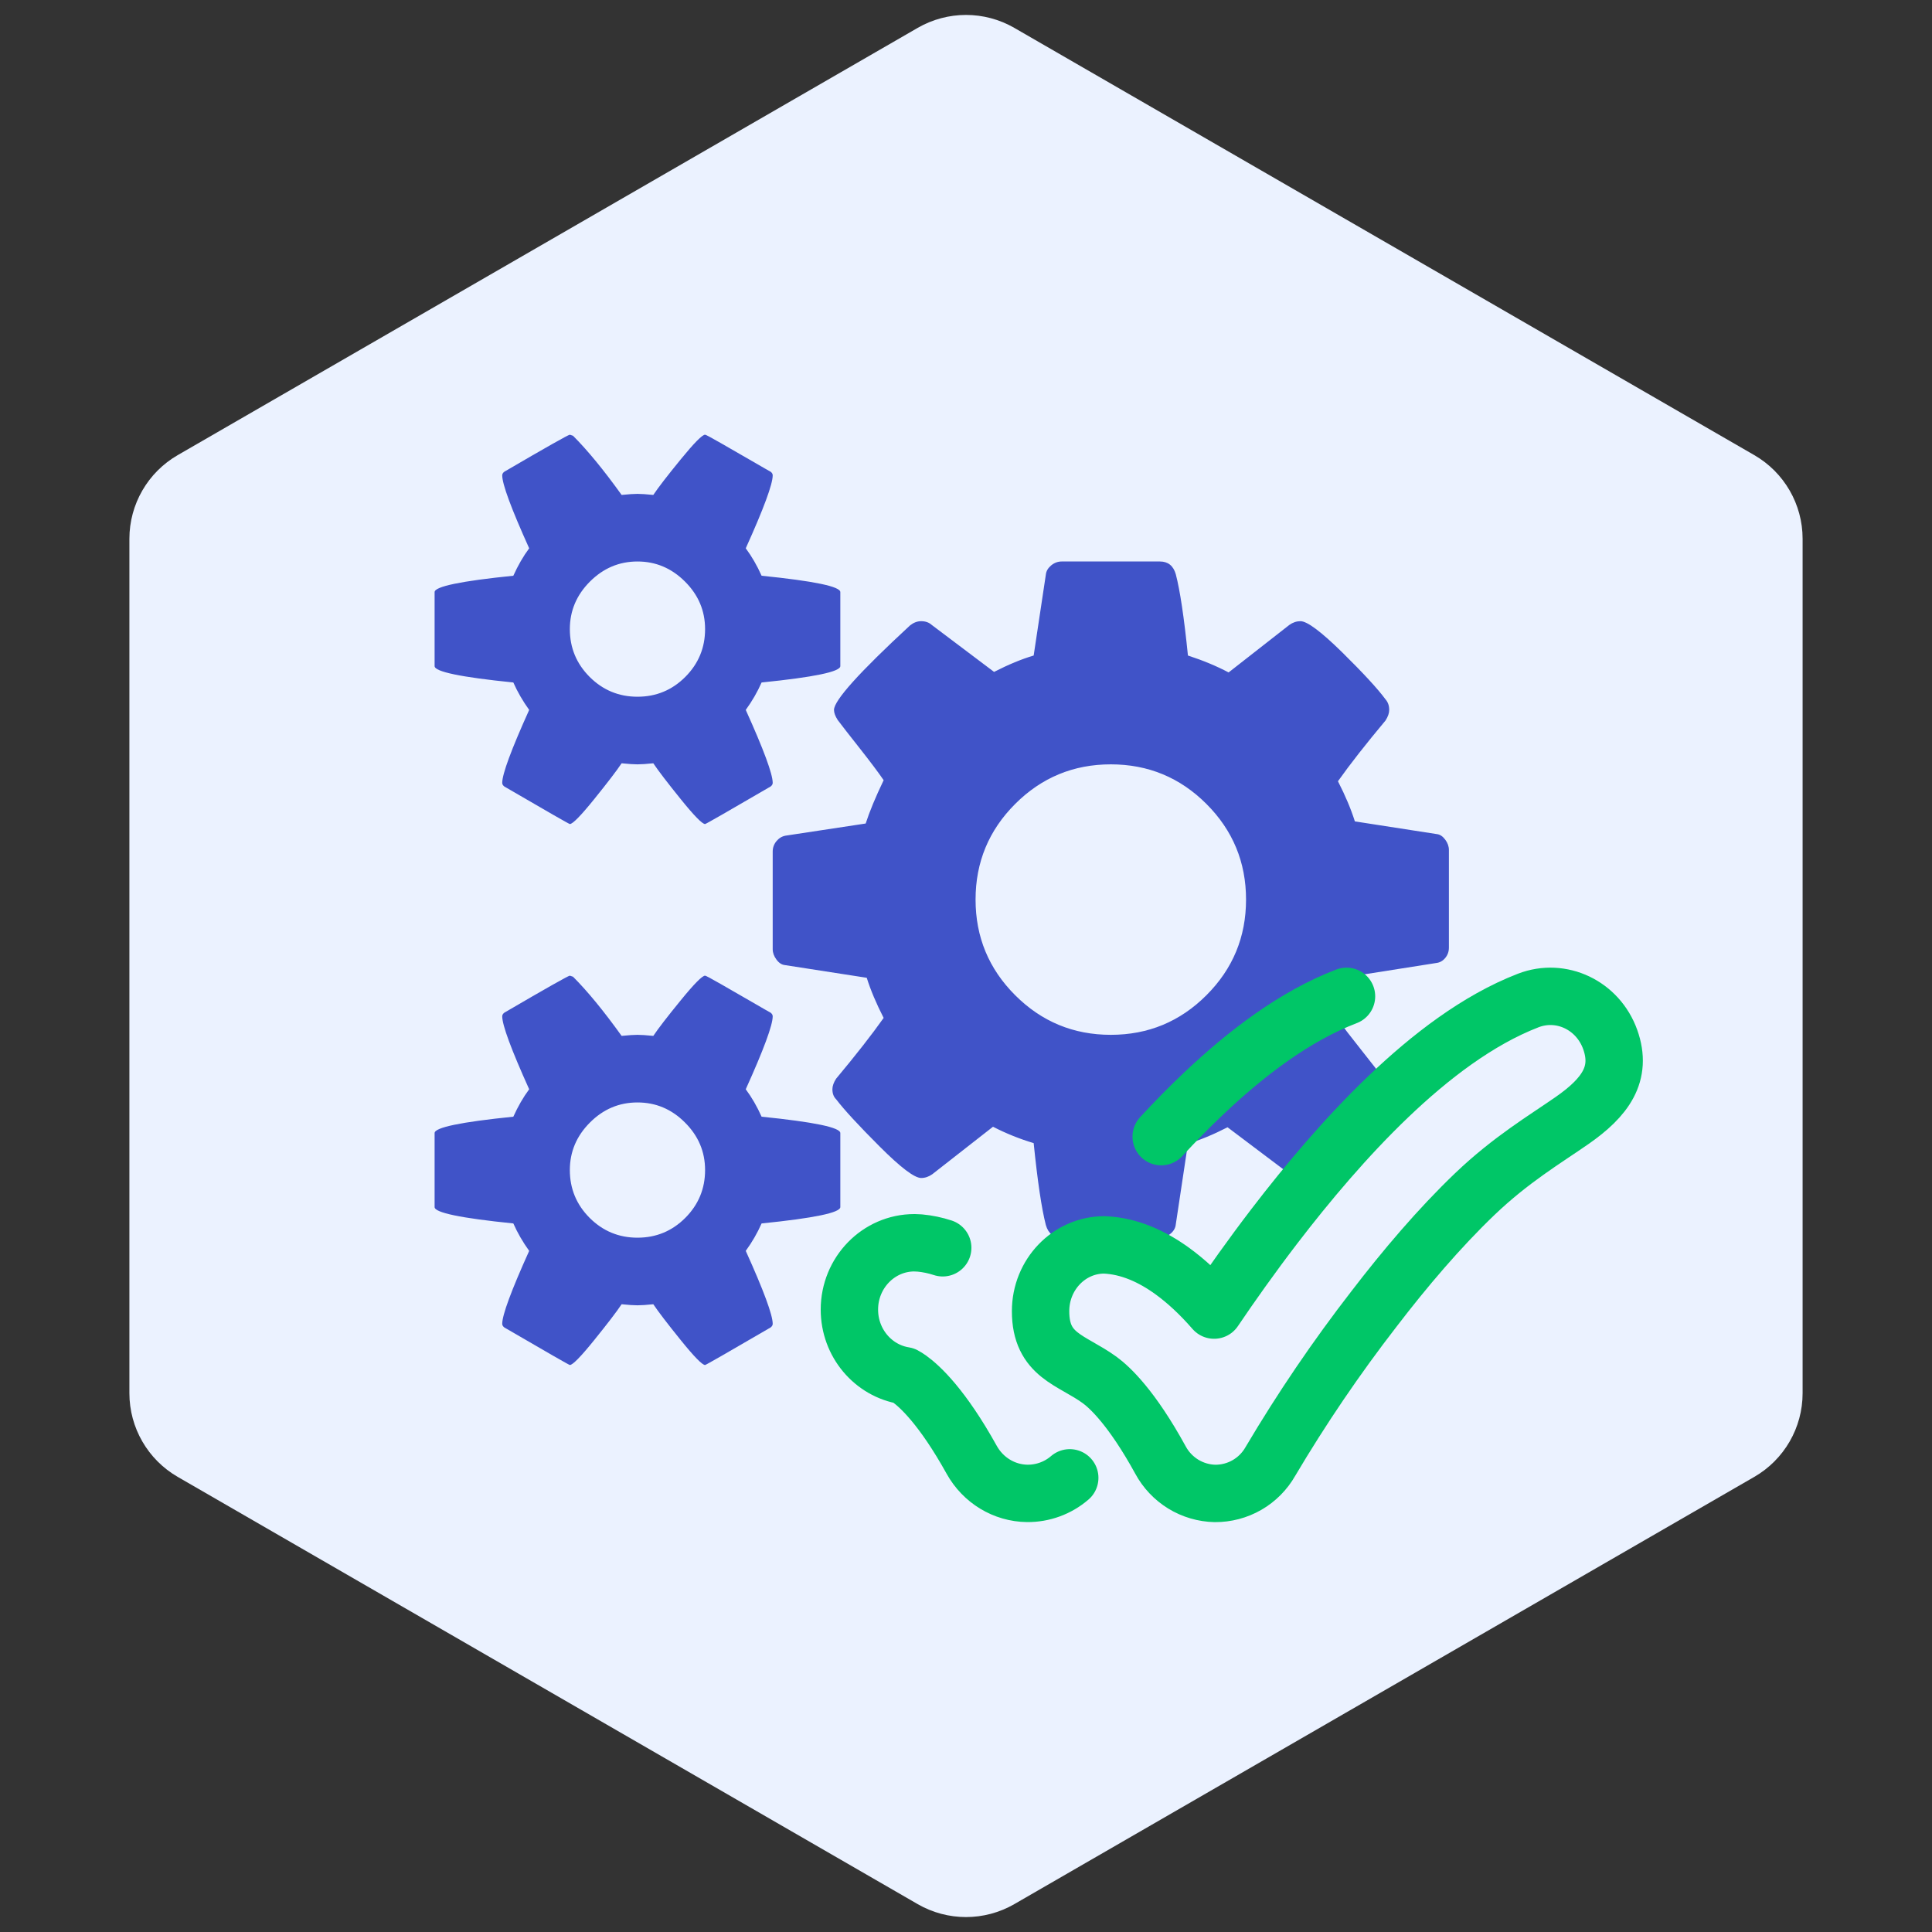
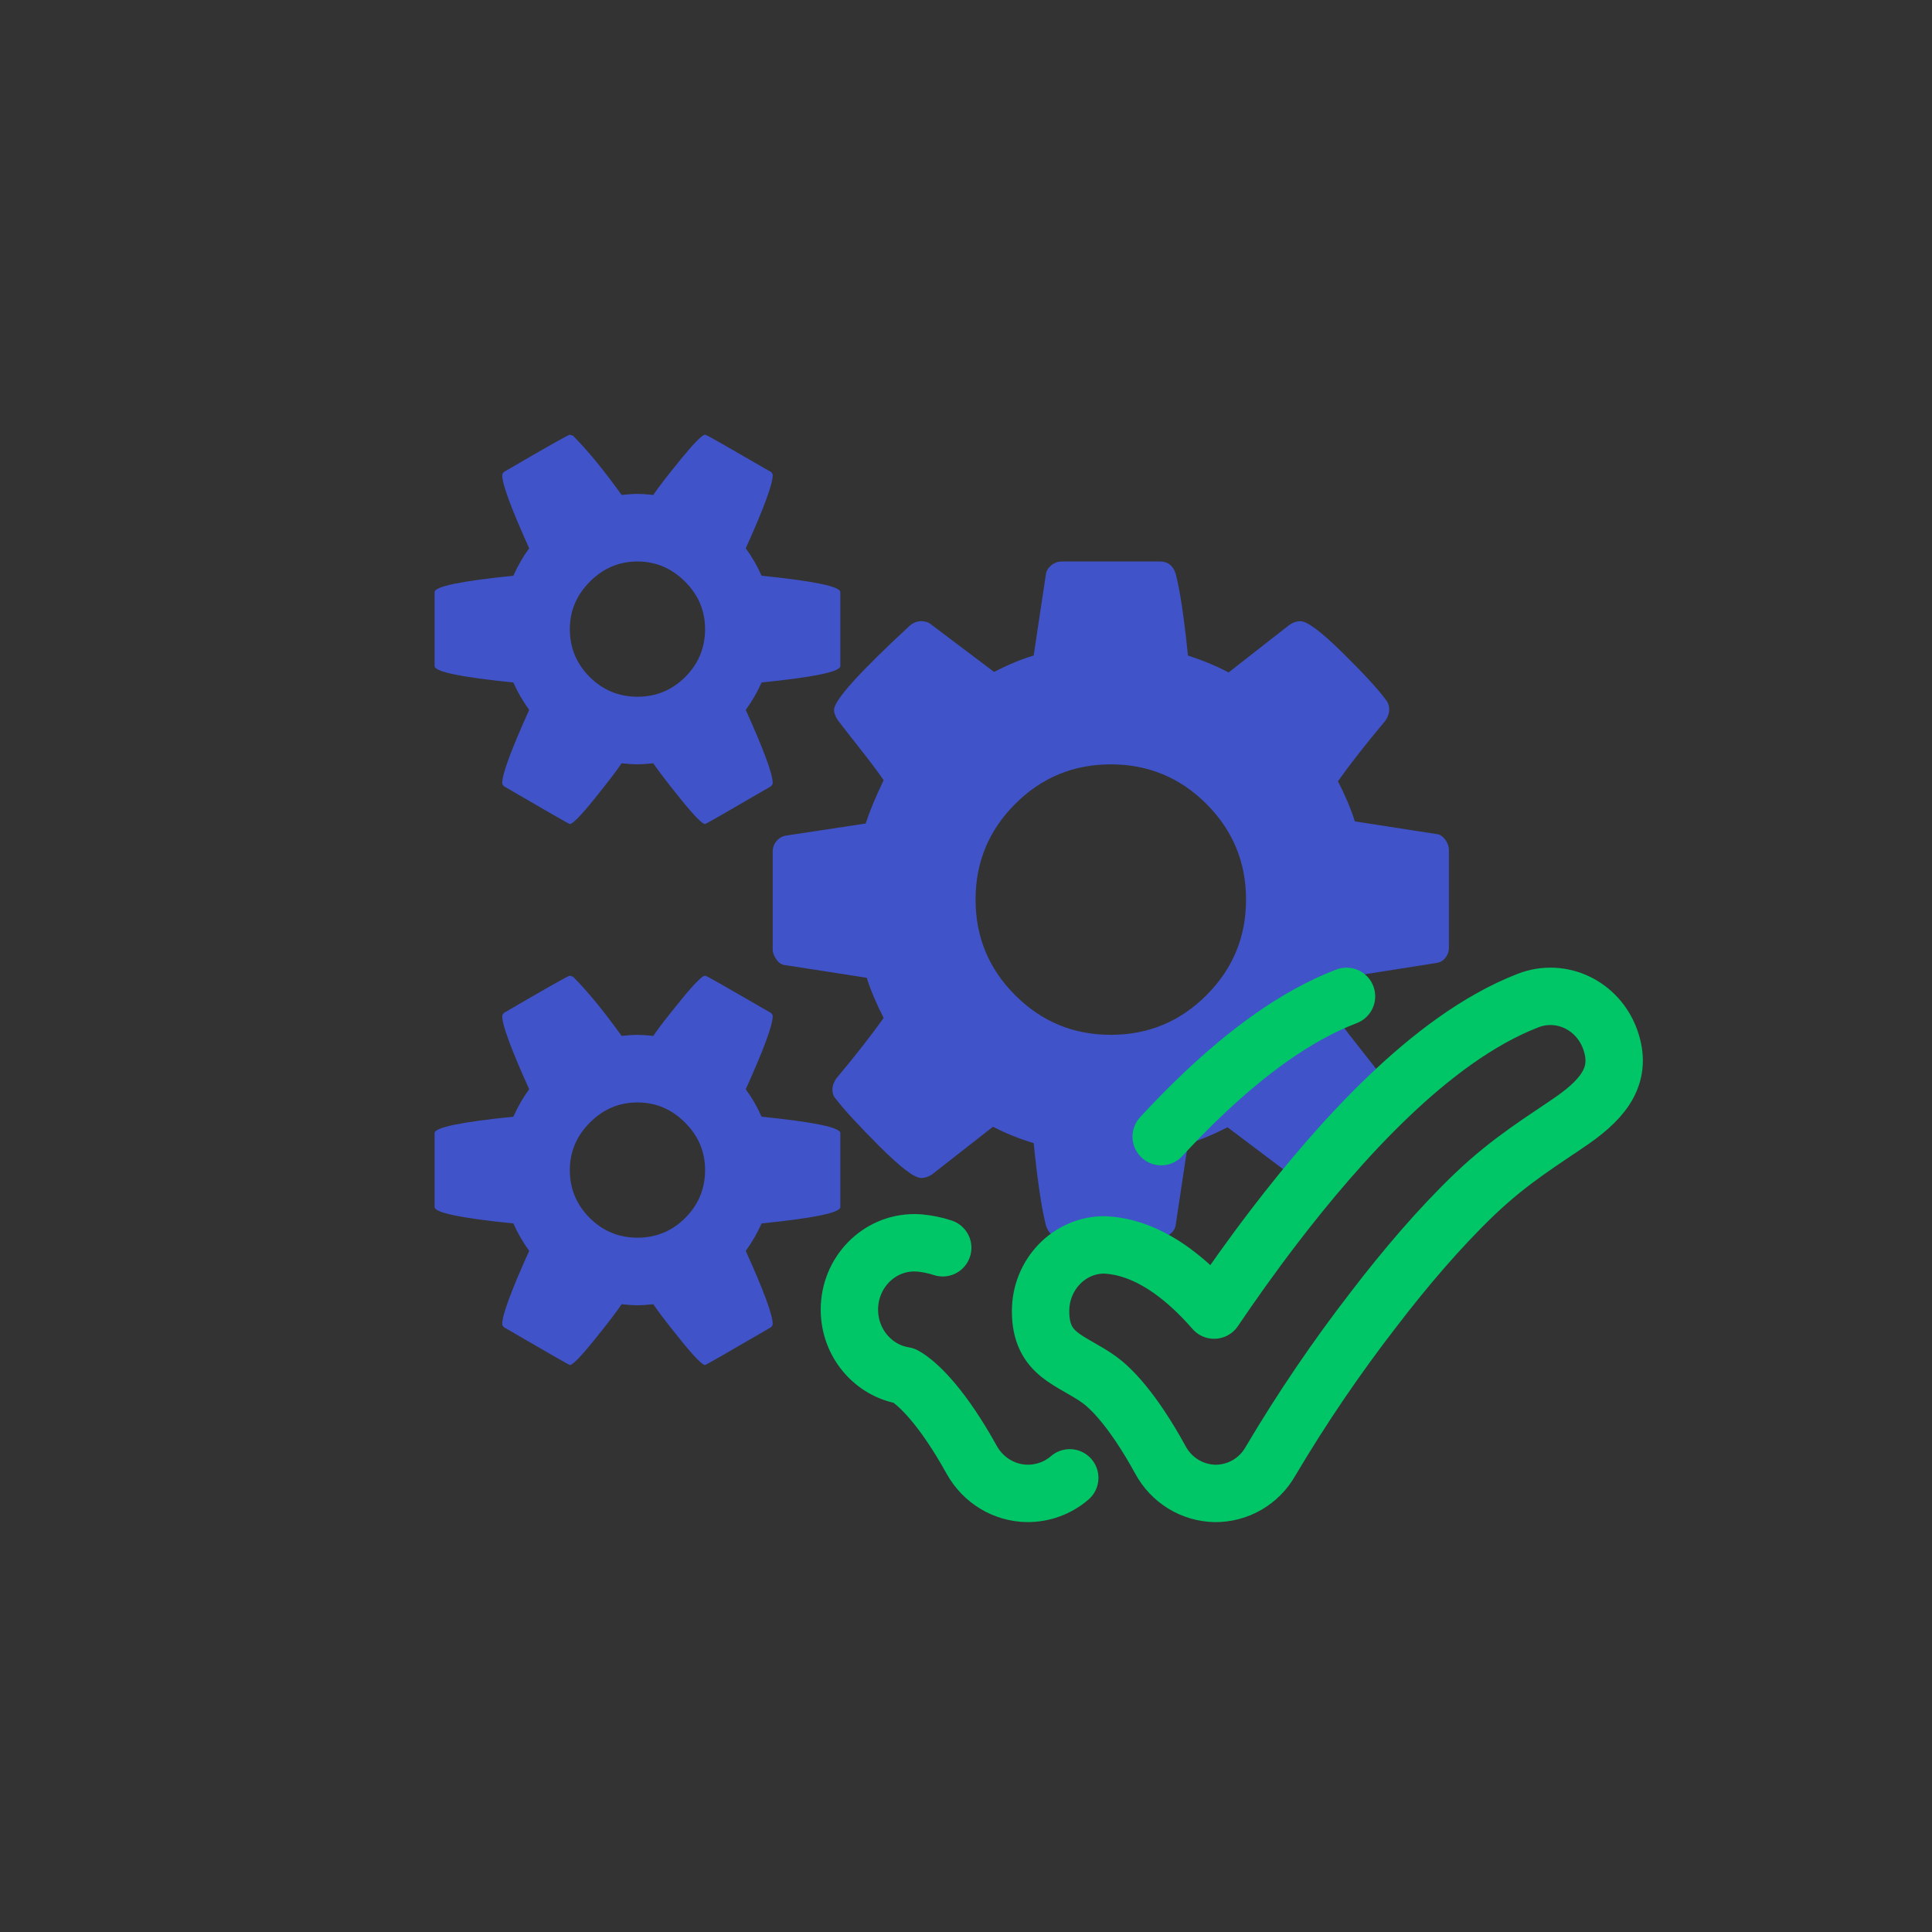
<svg xmlns="http://www.w3.org/2000/svg" width="40" height="40" viewBox="0 0 40 40" fill="none">
  <rect x="0" y="0" width="40" height="40" fill="#333333" stroke="none" />
-   <path d="M19 0.577C19.619 0.22 20.381 0.22 21 0.577L36.321 9.423C36.939 9.78 37.321 10.44 37.321 11.155V28.845C37.321 29.56 36.939 30.22 36.321 30.577L21 39.423C20.381 39.78 19.619 39.78 19 39.423L3.679 30.577C3.061 30.22 2.679 29.56 2.679 28.845V11.155C2.679 10.44 3.061 9.78 3.679 9.423L19 0.577Z" fill="#EBF2FF" />
  <path d="M20.198 18.625C20.198 17.852 20.471 17.192 21.018 16.645C21.565 16.098 22.225 15.825 22.998 15.825C23.771 15.825 24.431 16.098 24.978 16.645C25.525 17.192 25.798 17.852 25.798 18.625C25.798 19.398 25.525 20.058 24.978 20.605C24.431 21.152 23.771 21.425 22.998 21.425C22.225 21.425 21.565 21.152 21.018 20.605C20.471 20.058 20.198 19.398 20.198 18.625ZM11.798 24.225C11.798 23.846 11.937 23.518 12.214 23.241C12.491 22.963 12.819 22.825 13.198 22.825C13.577 22.825 13.905 22.963 14.182 23.241C14.46 23.518 14.598 23.846 14.598 24.225C14.598 24.611 14.461 24.941 14.188 25.215C13.915 25.488 13.585 25.625 13.198 25.625C12.812 25.625 12.482 25.488 12.208 25.215C11.935 24.941 11.798 24.611 11.798 24.225ZM11.798 13.025C11.798 12.646 11.937 12.318 12.214 12.041C12.491 11.764 12.819 11.625 13.198 11.625C13.577 11.625 13.905 11.764 14.182 12.041C14.46 12.318 14.598 12.646 14.598 13.025C14.598 13.412 14.461 13.741 14.188 14.015C13.915 14.288 13.585 14.425 13.198 14.425C12.812 14.425 12.482 14.288 12.208 14.015C11.935 13.741 11.798 13.412 11.798 13.025ZM15.998 17.63V19.653C15.998 19.726 16.024 19.797 16.075 19.866C16.126 19.936 16.184 19.974 16.25 19.981L17.945 20.244C18.025 20.499 18.142 20.776 18.295 21.075C18.047 21.425 17.719 21.844 17.311 22.333C17.259 22.413 17.234 22.486 17.234 22.552C17.234 22.639 17.259 22.708 17.311 22.759C17.478 22.978 17.779 23.304 18.213 23.738C18.647 24.172 18.933 24.389 19.072 24.389C19.152 24.389 19.228 24.363 19.301 24.312L20.559 23.328C20.829 23.467 21.11 23.58 21.401 23.667C21.481 24.455 21.565 25.02 21.653 25.363C21.704 25.538 21.813 25.625 21.981 25.625H24.015C24.095 25.625 24.168 25.598 24.234 25.543C24.3 25.488 24.336 25.424 24.343 25.352L24.595 23.678C24.843 23.605 25.116 23.492 25.415 23.339L26.706 24.312C26.757 24.363 26.83 24.389 26.925 24.389C27.005 24.389 27.081 24.36 27.154 24.302C28.204 23.332 28.729 22.748 28.729 22.552C28.729 22.486 28.704 22.417 28.653 22.344C28.58 22.242 28.43 22.048 28.204 21.764C27.978 21.48 27.807 21.257 27.69 21.097C27.858 20.776 27.985 20.477 28.073 20.2L29.735 19.938C29.808 19.93 29.87 19.896 29.922 19.834C29.973 19.772 29.998 19.701 29.998 19.62V17.597C29.998 17.524 29.973 17.453 29.922 17.384C29.87 17.314 29.812 17.276 29.747 17.269L28.051 17.006C27.971 16.751 27.854 16.474 27.701 16.175C27.949 15.825 28.277 15.406 28.686 14.917C28.737 14.837 28.762 14.764 28.762 14.698C28.762 14.611 28.737 14.538 28.686 14.48C28.525 14.261 28.226 13.937 27.789 13.506C27.351 13.076 27.063 12.861 26.925 12.861C26.844 12.861 26.768 12.886 26.695 12.938L25.437 13.922C25.189 13.791 24.909 13.674 24.595 13.572C24.515 12.784 24.431 12.223 24.343 11.887C24.292 11.713 24.183 11.625 24.015 11.625H21.981C21.901 11.625 21.828 11.652 21.762 11.707C21.697 11.762 21.66 11.825 21.653 11.898L21.401 13.572C21.153 13.645 20.88 13.758 20.581 13.911L19.29 12.938C19.232 12.886 19.159 12.861 19.072 12.861C18.991 12.861 18.915 12.89 18.842 12.948C17.792 13.918 17.267 14.502 17.267 14.698C17.267 14.757 17.292 14.826 17.343 14.906C17.431 15.023 17.584 15.22 17.803 15.497C18.021 15.774 18.186 15.993 18.295 16.153C18.127 16.503 18.003 16.802 17.923 17.05L16.261 17.302C16.188 17.316 16.126 17.354 16.075 17.416C16.024 17.478 15.998 17.549 15.998 17.63ZM8.998 23.459V24.991C8.998 25.107 9.541 25.22 10.628 25.33C10.715 25.527 10.825 25.716 10.956 25.898C10.584 26.722 10.398 27.226 10.398 27.408C10.398 27.437 10.413 27.462 10.442 27.484C11.331 28.002 11.784 28.261 11.798 28.261C11.856 28.261 12.024 28.09 12.301 27.747C12.578 27.404 12.768 27.156 12.87 27.003C13.016 27.018 13.125 27.025 13.198 27.025C13.271 27.025 13.38 27.018 13.526 27.003C13.628 27.156 13.818 27.404 14.095 27.747C14.372 28.09 14.54 28.261 14.598 28.261C14.613 28.261 15.065 28.002 15.954 27.484C15.983 27.462 15.998 27.437 15.998 27.408C15.998 27.226 15.812 26.722 15.44 25.898C15.572 25.716 15.681 25.527 15.768 25.33C16.855 25.22 17.398 25.107 17.398 24.991V23.459C17.398 23.343 16.855 23.23 15.768 23.12C15.674 22.909 15.564 22.719 15.44 22.552C15.812 21.728 15.998 21.224 15.998 21.042C15.998 21.013 15.983 20.988 15.954 20.966C15.925 20.951 15.797 20.878 15.572 20.747C15.345 20.616 15.13 20.492 14.926 20.375C14.722 20.258 14.613 20.2 14.598 20.2C14.54 20.2 14.372 20.369 14.095 20.709C13.818 21.048 13.628 21.294 13.526 21.447C13.38 21.432 13.271 21.425 13.198 21.425C13.125 21.425 13.016 21.432 12.87 21.447C12.498 20.929 12.163 20.521 11.864 20.222L11.798 20.2C11.769 20.2 11.317 20.455 10.442 20.966C10.413 20.988 10.398 21.013 10.398 21.042C10.398 21.224 10.584 21.728 10.956 22.552C10.832 22.719 10.723 22.909 10.628 23.12C9.541 23.23 8.998 23.343 8.998 23.459ZM8.998 12.259V13.791C8.998 13.907 9.541 14.02 10.628 14.13C10.715 14.327 10.825 14.516 10.956 14.698C10.584 15.522 10.398 16.026 10.398 16.208C10.398 16.237 10.413 16.262 10.442 16.284C11.331 16.802 11.784 17.061 11.798 17.061C11.856 17.061 12.024 16.89 12.301 16.547C12.578 16.204 12.768 15.956 12.87 15.803C13.016 15.818 13.125 15.825 13.198 15.825C13.271 15.825 13.38 15.818 13.526 15.803C13.628 15.956 13.818 16.204 14.095 16.547C14.372 16.89 14.54 17.061 14.598 17.061C14.613 17.061 15.065 16.802 15.954 16.284C15.983 16.262 15.998 16.237 15.998 16.208C15.998 16.026 15.812 15.522 15.44 14.698C15.572 14.516 15.681 14.327 15.768 14.13C16.855 14.02 17.398 13.907 17.398 13.791V12.259C17.398 12.143 16.855 12.03 15.768 11.92C15.674 11.709 15.564 11.519 15.44 11.352C15.812 10.528 15.998 10.024 15.998 9.842C15.998 9.813 15.983 9.787 15.954 9.766C15.925 9.751 15.797 9.678 15.572 9.547C15.345 9.416 15.13 9.292 14.926 9.175C14.722 9.058 14.613 9 14.598 9C14.54 9 14.372 9.17 14.095 9.509C13.818 9.848 13.628 10.094 13.526 10.247C13.38 10.232 13.271 10.225 13.198 10.225C13.125 10.225 13.016 10.232 12.87 10.247C12.498 9.729 12.163 9.321 11.864 9.022L11.798 9C11.769 9 11.317 9.255 10.442 9.766C10.413 9.787 10.398 9.813 10.398 9.842C10.398 10.024 10.584 10.528 10.956 11.352C10.832 11.519 10.723 11.709 10.628 11.92C9.541 12.03 8.998 12.143 8.998 12.259Z" fill="#4053C8" />
  <path d="M19.518 25.834C19.363 25.783 19.204 25.75 19.043 25.735L18.931 25.73C18.188 25.73 17.586 26.35 17.586 27.114C17.586 27.806 18.079 28.379 18.724 28.482C18.746 28.493 18.782 28.516 18.832 28.551C19.046 28.705 19.513 29.134 20.117 30.222C20.353 30.648 20.791 30.913 21.267 30.919C21.59 30.922 21.903 30.808 22.148 30.597M27.878 20.628C26.809 21.036 25.802 21.807 24.93 22.631C24.626 22.918 24.329 23.221 24.041 23.533M33.338 21.523C33.591 22.233 33.235 22.72 32.548 23.199C31.992 23.586 31.285 24.004 30.535 24.721C29.801 25.423 29.083 26.269 28.446 27.101C27.666 28.108 26.95 29.163 26.301 30.259C26.186 30.461 26.019 30.629 25.818 30.745C25.617 30.861 25.388 30.921 25.156 30.92C24.923 30.915 24.696 30.848 24.498 30.727C24.3 30.605 24.137 30.433 24.027 30.229C23.435 29.149 22.977 28.724 22.767 28.571C22.183 28.146 21.544 28.072 21.544 27.146C21.544 26.388 22.135 25.774 22.864 25.774C23.385 25.795 23.863 26.018 24.28 26.322C24.551 26.52 24.838 26.78 25.137 27.124C25.487 26.606 25.909 26.009 26.382 25.391C27.069 24.494 27.88 23.53 28.749 22.7C29.604 21.883 30.594 21.118 31.641 20.714C32.324 20.451 33.084 20.812 33.338 21.523Z" stroke="#00C667" stroke-width="1.188" stroke-linecap="round" stroke-linejoin="round" />
</svg>